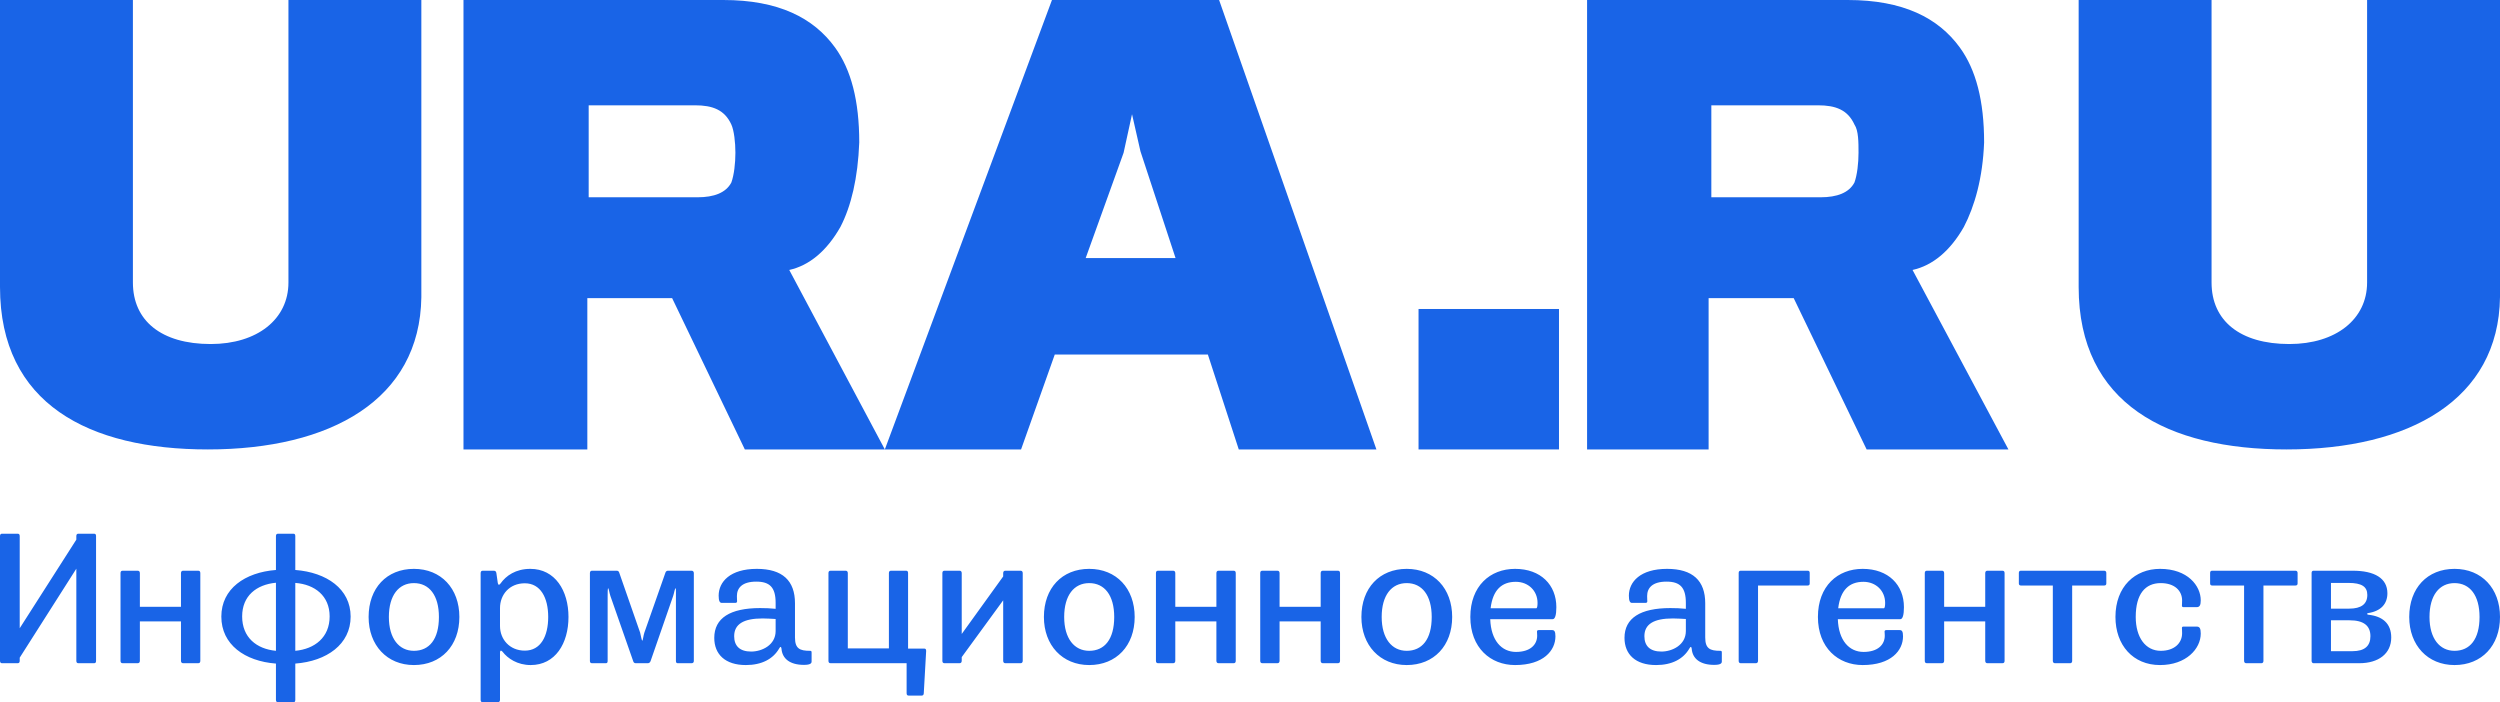
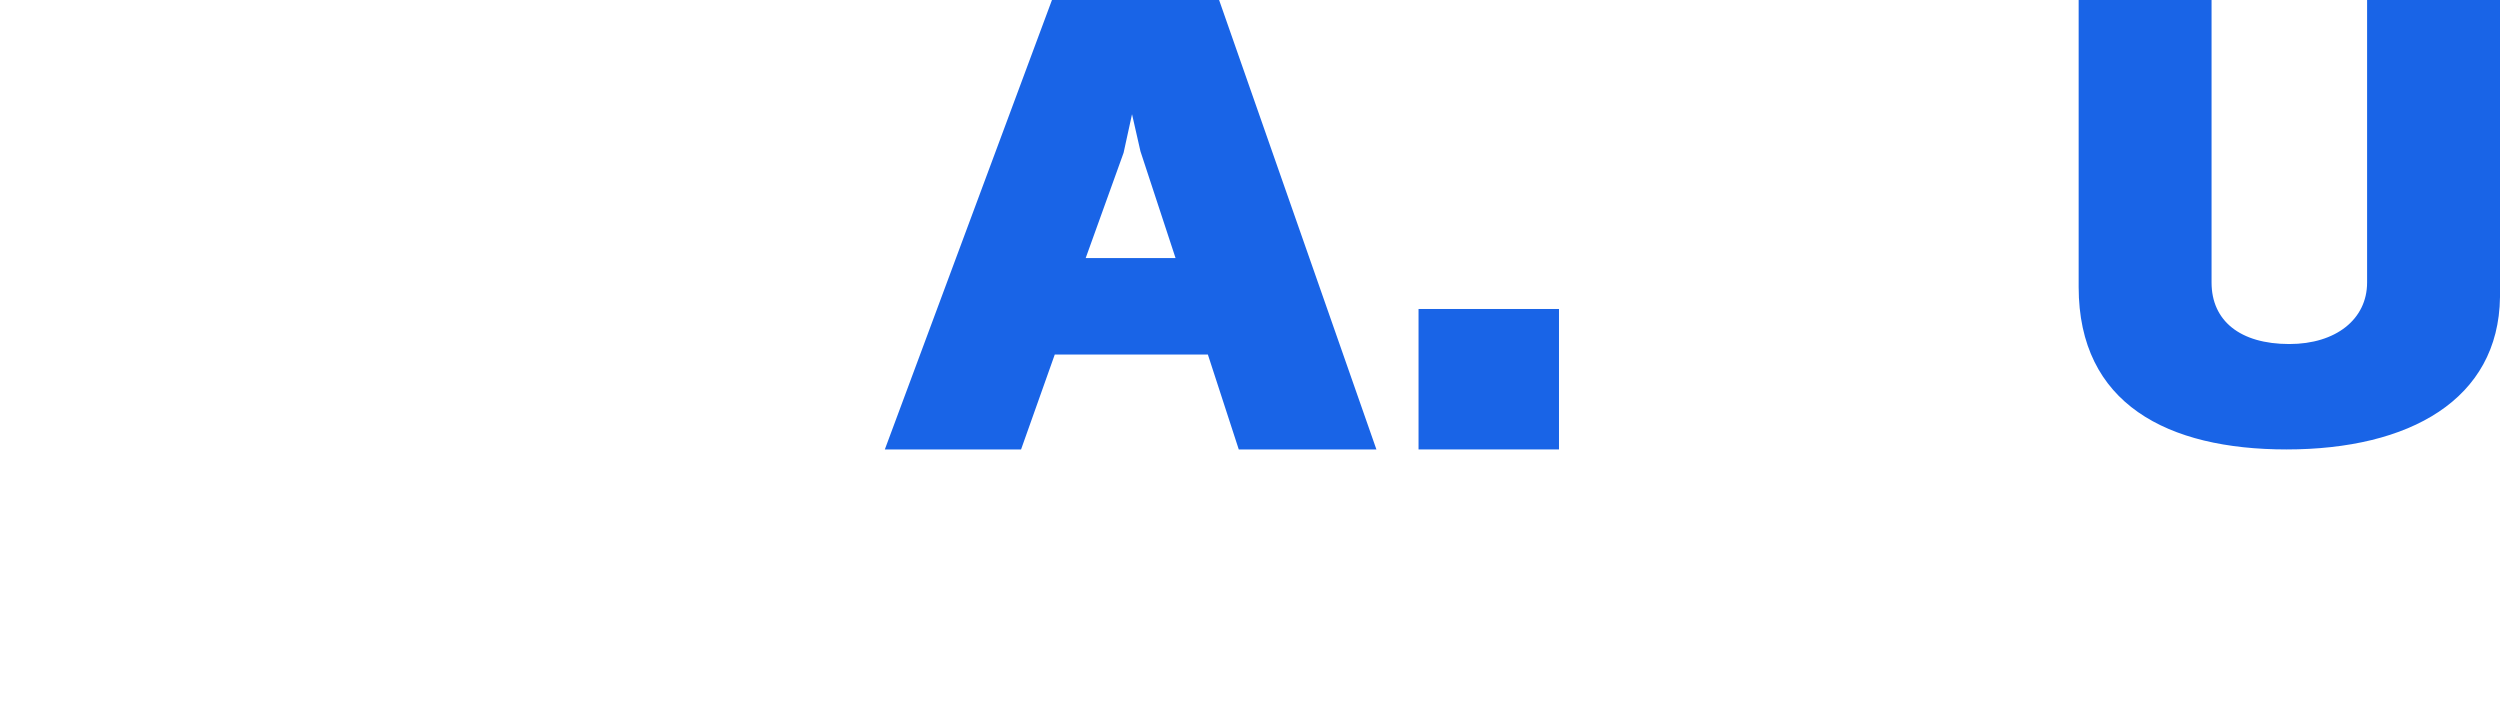
<svg xmlns="http://www.w3.org/2000/svg" width="178" height="50" viewBox="0 0 178 50" fill="none">
-   <path d="M14.799 32C6.342 32 0 28.769 0 20.43V0H9.463V20.117C9.463 22.827 11.476 24.495 15 24.495C18.322 24.495 20.537 22.723 20.537 20.117V0H30V21.16C29.899 28.456 23.557 32 14.799 32Z" fill="#1964E7" />
-   <path d="M52.074 8.871C51.594 7.815 50.732 7.498 49.486 7.498H41.914V14.046H49.677C50.828 14.046 51.69 13.729 52.074 12.99C52.265 12.462 52.361 11.617 52.361 10.878C52.361 10.139 52.265 9.294 52.074 8.871ZM59.837 16.159C58.879 17.848 57.633 18.904 56.195 19.221L63 32H53.032L47.856 21.228H41.818V32H33V0H51.498C55.428 0 57.92 1.267 59.454 3.38C60.604 4.964 61.179 7.182 61.179 10.139C61.083 12.673 60.604 14.68 59.837 16.159Z" fill="#1964E7" />
  <path d="M80 10.878L80.6 8.132L81.2 10.772L83.7 18.376H77.3L80 10.878ZM74.9 0L63 32H72.7L75.1 25.241H86L88.2 32H98L86.8 0H74.9Z" fill="#1964E7" />
  <path d="M111 22H101V32H111V22Z" fill="#1964E7" />
-   <path d="M132.038 8.871C131.557 7.815 130.692 7.498 129.442 7.498H121.847V14.046H129.634C130.789 14.046 131.654 13.729 132.038 12.99C132.23 12.462 132.327 11.617 132.327 10.878C132.327 10.139 132.327 9.294 132.038 8.871ZM139.826 16.159C138.865 17.848 137.616 18.904 136.173 19.221L143 32H132.904L127.712 21.228H121.653V32H113V0H131.557C135.5 0 138 1.267 139.538 3.38C140.691 4.964 141.269 7.182 141.269 10.139C141.172 12.673 140.596 14.68 139.826 16.159Z" fill="#1964E7" />
  <path d="M162.799 32C154.343 32 148 28.769 148 20.43V0H157.463V20.117C157.463 22.827 159.477 24.495 163.001 24.495C166.322 24.495 168.537 22.723 168.537 20.117V0H178V21.16C177.9 28.456 171.557 32 162.799 32Z" fill="#1964E7" />
-   <path d="M0.143 38C0.052 38 0 38.053 0 38.171V47.049C0 47.168 0.052 47.221 0.143 47.221H1.261C1.352 47.221 1.404 47.168 1.404 47.049V46.825L5.435 40.49V47.049C5.435 47.168 5.487 47.221 5.578 47.221H6.696C6.8 47.221 6.839 47.168 6.839 47.049V38.171C6.839 38.053 6.8 38 6.696 38H5.578C5.487 38 5.435 38.053 5.435 38.171V38.422L1.404 44.731V38.171C1.404 38.053 1.352 38 1.261 38H0.143ZM8.737 40.635C8.633 40.635 8.581 40.687 8.581 40.806V47.049C8.581 47.168 8.633 47.221 8.737 47.221H9.803C9.894 47.221 9.959 47.168 9.959 47.049V44.244H12.885V47.049C12.885 47.168 12.95 47.221 13.041 47.221H14.107C14.211 47.221 14.263 47.168 14.263 47.049V40.806C14.263 40.687 14.211 40.635 14.107 40.635H13.041C12.95 40.635 12.885 40.687 12.885 40.806V43.203H9.959V40.806C9.959 40.687 9.894 40.635 9.803 40.635H8.737ZM19.803 38C19.699 38 19.647 38.053 19.647 38.171V40.582C17.436 40.753 15.759 41.925 15.759 43.901C15.759 45.89 17.423 47.076 19.647 47.247V49.829C19.647 49.947 19.699 50 19.803 50H20.882C20.986 50 21.025 49.947 21.025 49.829V47.247C23.262 47.076 24.965 45.877 24.965 43.901C24.965 41.925 23.248 40.753 21.025 40.582V38.171C21.025 38.053 20.986 38 20.882 38H19.803ZM17.241 43.888C17.241 42.426 18.256 41.623 19.647 41.491V46.338C18.256 46.206 17.241 45.377 17.241 43.888ZM23.47 43.888C23.47 45.377 22.416 46.206 21.025 46.338V41.504C22.416 41.609 23.47 42.426 23.47 43.888ZM29.47 41.517C30.562 41.517 31.251 42.386 31.251 43.928C31.251 45.522 30.562 46.338 29.47 46.338C28.416 46.338 27.688 45.469 27.688 43.928C27.688 42.386 28.39 41.517 29.47 41.517ZM29.47 40.503C27.532 40.503 26.245 41.873 26.245 43.928C26.245 45.943 27.558 47.352 29.47 47.352C31.407 47.352 32.707 45.969 32.707 43.928C32.707 41.899 31.407 40.503 29.47 40.503ZM37.368 41.53C38.486 41.53 39.032 42.558 39.032 43.928C39.032 45.298 38.499 46.325 37.368 46.325C36.289 46.325 35.6 45.522 35.6 44.573V43.295C35.6 42.347 36.263 41.53 37.368 41.53ZM34.377 40.635C34.273 40.635 34.221 40.687 34.221 40.819V49.829C34.221 49.947 34.273 50 34.377 50H35.444C35.535 50 35.6 49.947 35.6 49.829V46.444C35.6 46.378 35.626 46.325 35.665 46.325C35.691 46.325 35.743 46.351 35.782 46.404C36.146 46.878 36.835 47.352 37.784 47.352C39.539 47.352 40.476 45.811 40.476 43.928C40.476 42.057 39.526 40.503 37.758 40.503C36.718 40.503 36.029 40.99 35.639 41.543C35.6 41.583 35.561 41.636 35.522 41.636C35.483 41.636 35.47 41.583 35.444 41.517L35.34 40.792C35.314 40.687 35.275 40.635 35.145 40.635H34.377ZM42.145 40.635C42.054 40.635 42.002 40.7 42.002 40.806V47.063C42.002 47.168 42.054 47.221 42.145 47.221H43.146C43.224 47.221 43.264 47.168 43.264 47.063V42.452C43.264 42.215 43.264 41.886 43.302 41.886C43.342 41.886 43.38 42.189 43.458 42.426L45.084 47.076C45.11 47.181 45.188 47.221 45.266 47.221H46.124C46.215 47.221 46.28 47.168 46.319 47.076L47.931 42.426C48.009 42.189 48.048 41.886 48.1 41.886C48.139 41.886 48.126 42.215 48.126 42.452V47.063C48.126 47.168 48.165 47.221 48.256 47.221H49.245C49.336 47.221 49.401 47.168 49.401 47.063V40.806C49.401 40.7 49.336 40.635 49.245 40.635H47.554C47.476 40.635 47.398 40.687 47.372 40.792L45.877 45.047C45.812 45.232 45.773 45.614 45.734 45.614C45.682 45.614 45.63 45.232 45.578 45.047L44.096 40.792C44.07 40.687 44.005 40.635 43.914 40.635H42.145ZM53.886 40.503C51.987 40.503 51.168 41.425 51.168 42.413C51.168 42.782 51.246 42.926 51.389 42.926H52.364C52.442 42.926 52.481 42.874 52.481 42.808C52.481 42.755 52.468 42.65 52.468 42.439C52.468 41.859 52.845 41.412 53.846 41.412C54.809 41.412 55.225 41.82 55.225 42.926V43.348C54.874 43.309 54.484 43.295 54.12 43.295C51.987 43.295 50.856 44.007 50.856 45.416C50.856 46.588 51.636 47.352 53.105 47.352C54.237 47.352 55.043 46.918 55.472 46.18C55.511 46.127 55.537 46.062 55.576 46.062C55.615 46.062 55.628 46.114 55.641 46.18C55.693 46.904 56.252 47.339 57.24 47.339C57.682 47.339 57.786 47.234 57.786 47.102V46.457C57.786 46.364 57.76 46.338 57.669 46.338C56.941 46.338 56.603 46.18 56.603 45.39V42.953C56.603 41.346 55.719 40.503 53.886 40.503ZM53.482 46.391C52.663 46.391 52.273 45.983 52.273 45.298C52.273 44.441 52.936 44.033 54.302 44.033C54.614 44.033 54.952 44.059 55.225 44.072V44.929C55.225 45.93 54.25 46.391 53.482 46.391ZM59.142 40.635C59.038 40.635 58.986 40.687 58.986 40.806V47.049C58.986 47.168 59.038 47.221 59.142 47.221H64.551V49.355C64.551 49.473 64.603 49.526 64.694 49.526H65.63C65.708 49.526 65.773 49.473 65.773 49.355L65.942 46.351C65.942 46.233 65.903 46.18 65.812 46.18H64.655V40.792C64.655 40.687 64.603 40.635 64.512 40.635H63.446C63.342 40.635 63.29 40.687 63.29 40.806V46.167H60.364V40.806C60.364 40.687 60.299 40.635 60.208 40.635H59.142ZM67.253 40.635C67.149 40.635 67.097 40.687 67.097 40.806V47.049C67.097 47.168 67.149 47.221 67.253 47.221H68.319C68.41 47.221 68.475 47.168 68.475 47.049V46.786L71.427 42.742V47.049C71.427 47.168 71.492 47.221 71.583 47.221H72.662C72.753 47.221 72.818 47.168 72.818 47.049V40.806C72.818 40.687 72.753 40.635 72.662 40.635H71.583C71.492 40.635 71.427 40.687 71.427 40.806V41.043L68.475 45.139V40.806C68.475 40.687 68.41 40.635 68.319 40.635H67.253ZM77.551 41.517C78.643 41.517 79.332 42.386 79.332 43.928C79.332 45.522 78.643 46.338 77.551 46.338C76.498 46.338 75.77 45.469 75.77 43.928C75.77 42.386 76.472 41.517 77.551 41.517ZM77.551 40.503C75.614 40.503 74.326 41.873 74.326 43.928C74.326 45.943 75.64 47.352 77.551 47.352C79.489 47.352 80.789 45.969 80.789 43.928C80.789 41.899 79.489 40.503 77.551 40.503ZM82.459 40.635C82.355 40.635 82.303 40.687 82.303 40.806V47.049C82.303 47.168 82.355 47.221 82.459 47.221H83.525C83.616 47.221 83.681 47.168 83.681 47.049V44.244H86.607V47.049C86.607 47.168 86.672 47.221 86.763 47.221H87.829C87.933 47.221 87.985 47.168 87.985 47.049V40.806C87.985 40.687 87.933 40.635 87.829 40.635H86.763C86.672 40.635 86.607 40.687 86.607 40.806V43.203H83.681V40.806C83.681 40.687 83.616 40.635 83.525 40.635H82.459ZM89.884 40.635C89.78 40.635 89.728 40.687 89.728 40.806V47.049C89.728 47.168 89.78 47.221 89.884 47.221H90.95C91.041 47.221 91.106 47.168 91.106 47.049V44.244H94.032V47.049C94.032 47.168 94.097 47.221 94.188 47.221H95.254C95.358 47.221 95.41 47.168 95.41 47.049V40.806C95.41 40.687 95.358 40.635 95.254 40.635H94.188C94.097 40.635 94.032 40.687 94.032 40.806V43.203H91.106V40.806C91.106 40.687 91.041 40.635 90.95 40.635H89.884ZM100.157 41.517C101.249 41.517 101.938 42.386 101.938 43.928C101.938 45.522 101.249 46.338 100.157 46.338C99.104 46.338 98.376 45.469 98.376 43.928C98.376 42.386 99.078 41.517 100.157 41.517ZM100.157 40.503C98.22 40.503 96.932 41.873 96.932 43.928C96.932 45.943 98.246 47.352 100.157 47.352C102.094 47.352 103.395 45.969 103.395 43.928C103.395 41.899 102.094 40.503 100.157 40.503ZM107.873 40.503C106.092 40.503 104.688 41.728 104.688 43.928C104.688 46.127 106.131 47.352 107.873 47.352C109.902 47.352 110.747 46.312 110.747 45.311C110.747 44.955 110.669 44.863 110.513 44.863H109.551C109.46 44.863 109.434 44.916 109.434 44.968C109.434 45.021 109.447 45.1 109.447 45.258C109.447 45.903 108.953 46.417 107.938 46.417C106.911 46.417 106.157 45.6 106.105 44.086H110.552C110.721 44.086 110.812 43.783 110.812 43.229C110.812 41.649 109.707 40.503 107.873 40.503ZM107.925 41.425C108.822 41.425 109.473 42.07 109.473 42.926C109.473 43.137 109.447 43.309 109.382 43.309H106.131C106.287 42.004 106.924 41.425 107.925 41.425ZM118.694 40.503C116.795 40.503 115.976 41.425 115.976 42.413C115.976 42.782 116.054 42.926 116.197 42.926H117.172C117.25 42.926 117.289 42.874 117.289 42.808C117.289 42.755 117.276 42.65 117.276 42.439C117.276 41.859 117.654 41.412 118.655 41.412C119.616 41.412 120.033 41.82 120.033 42.926V43.348C119.682 43.309 119.292 43.295 118.928 43.295C116.795 43.295 115.664 44.007 115.664 45.416C115.664 46.588 116.444 47.352 117.913 47.352C119.045 47.352 119.852 46.918 120.28 46.18C120.319 46.127 120.346 46.062 120.384 46.062C120.424 46.062 120.435 46.114 120.449 46.18C120.501 46.904 121.06 47.339 122.048 47.339C122.491 47.339 122.594 47.234 122.594 47.102V46.457C122.594 46.364 122.569 46.338 122.478 46.338C121.75 46.338 121.412 46.18 121.412 45.39V42.953C121.412 41.346 120.527 40.503 118.694 40.503ZM118.291 46.391C117.471 46.391 117.081 45.983 117.081 45.298C117.081 44.441 117.745 44.033 119.109 44.033C119.422 44.033 119.76 44.059 120.033 44.072V44.929C120.033 45.93 119.058 46.391 118.291 46.391ZM123.937 40.635C123.846 40.635 123.794 40.687 123.794 40.792V47.063C123.794 47.168 123.859 47.221 123.937 47.221H125.016C125.107 47.221 125.172 47.168 125.172 47.049V41.688H128.71C128.801 41.688 128.852 41.636 128.852 41.543V40.792C128.852 40.687 128.801 40.635 128.71 40.635H123.937ZM132.622 40.503C130.84 40.503 129.436 41.728 129.436 43.928C129.436 46.127 130.88 47.352 132.622 47.352C134.65 47.352 135.495 46.312 135.495 45.311C135.495 44.955 135.417 44.863 135.262 44.863H134.3C134.209 44.863 134.182 44.916 134.182 44.968C134.182 45.021 134.196 45.1 134.196 45.258C134.196 45.903 133.702 46.417 132.687 46.417C131.659 46.417 130.905 45.6 130.854 44.086H135.301C135.47 44.086 135.56 43.783 135.56 43.229C135.56 41.649 134.456 40.503 132.622 40.503ZM132.674 41.425C133.571 41.425 134.222 42.07 134.222 42.926C134.222 43.137 134.196 43.309 134.131 43.309H130.88C131.036 42.004 131.673 41.425 132.674 41.425ZM137.201 40.635C137.096 40.635 137.045 40.687 137.045 40.806V47.049C137.045 47.168 137.096 47.221 137.201 47.221H138.267C138.358 47.221 138.423 47.168 138.423 47.049V44.244H141.348V47.049C141.348 47.168 141.413 47.221 141.504 47.221H142.57C142.675 47.221 142.726 47.168 142.726 47.049V40.806C142.726 40.687 142.675 40.635 142.57 40.635H141.504C141.413 40.635 141.348 40.687 141.348 40.806V43.203H138.423V40.806C138.423 40.687 138.358 40.635 138.267 40.635H137.201ZM143.885 40.635C143.793 40.635 143.742 40.687 143.742 40.792V41.543C143.742 41.636 143.793 41.688 143.885 41.688H146.161V47.049C146.161 47.168 146.225 47.221 146.316 47.221H147.396C147.474 47.221 147.538 47.168 147.538 47.063V41.688H149.827C149.917 41.688 149.97 41.636 149.97 41.543V40.792C149.97 40.687 149.905 40.635 149.814 40.635H143.885ZM153.793 40.503C152.024 40.503 150.62 41.754 150.62 43.928C150.62 45.93 151.868 47.352 153.793 47.352C155.652 47.352 156.693 46.193 156.693 45.113C156.693 44.744 156.615 44.613 156.406 44.613H155.457C155.38 44.613 155.353 44.652 155.353 44.718C155.353 44.771 155.366 44.863 155.366 45.087C155.366 45.785 154.82 46.338 153.845 46.338C152.765 46.338 152.064 45.39 152.064 43.928C152.064 42.294 152.739 41.517 153.845 41.517C154.846 41.517 155.366 42.07 155.366 42.755C155.366 42.979 155.353 43.058 155.353 43.124C155.353 43.177 155.38 43.229 155.457 43.229H156.406C156.615 43.229 156.693 43.085 156.693 42.742C156.693 41.715 155.769 40.503 153.793 40.503ZM157.503 40.635C157.412 40.635 157.36 40.687 157.36 40.792V41.543C157.36 41.636 157.412 41.688 157.503 41.688H159.779V47.049C159.779 47.168 159.844 47.221 159.935 47.221H161.014C161.092 47.221 161.157 47.168 161.157 47.063V41.688H163.446C163.537 41.688 163.589 41.636 163.589 41.543V40.792C163.589 40.687 163.524 40.635 163.433 40.635H157.503ZM165.965 41.504H167.214C168.149 41.504 168.553 41.767 168.553 42.36C168.553 43.005 168.124 43.335 167.265 43.335H165.965V41.504ZM165.965 44.165H167.292C168.293 44.165 168.774 44.547 168.774 45.298C168.774 45.996 168.358 46.364 167.499 46.364H165.965V44.165ZM164.717 40.635C164.652 40.635 164.586 40.687 164.586 40.779V47.063C164.586 47.155 164.652 47.221 164.717 47.221H167.98C169.359 47.221 170.256 46.536 170.256 45.39C170.256 44.389 169.632 43.875 168.631 43.77C168.565 43.756 168.54 43.743 168.54 43.704C168.54 43.677 168.565 43.651 168.618 43.651C169.541 43.506 169.983 42.979 169.983 42.242C169.983 41.175 169.072 40.635 167.512 40.635H164.717ZM174.762 41.517C175.854 41.517 176.543 42.386 176.543 43.928C176.543 45.522 175.854 46.338 174.762 46.338C173.708 46.338 172.98 45.469 172.98 43.928C172.98 42.386 173.683 41.517 174.762 41.517ZM174.762 40.503C172.825 40.503 171.537 41.873 171.537 43.928C171.537 45.943 172.851 47.352 174.762 47.352C176.699 47.352 178 45.969 178 43.928C178 41.899 176.699 40.503 174.762 40.503Z" fill="#1964E7" />
</svg>